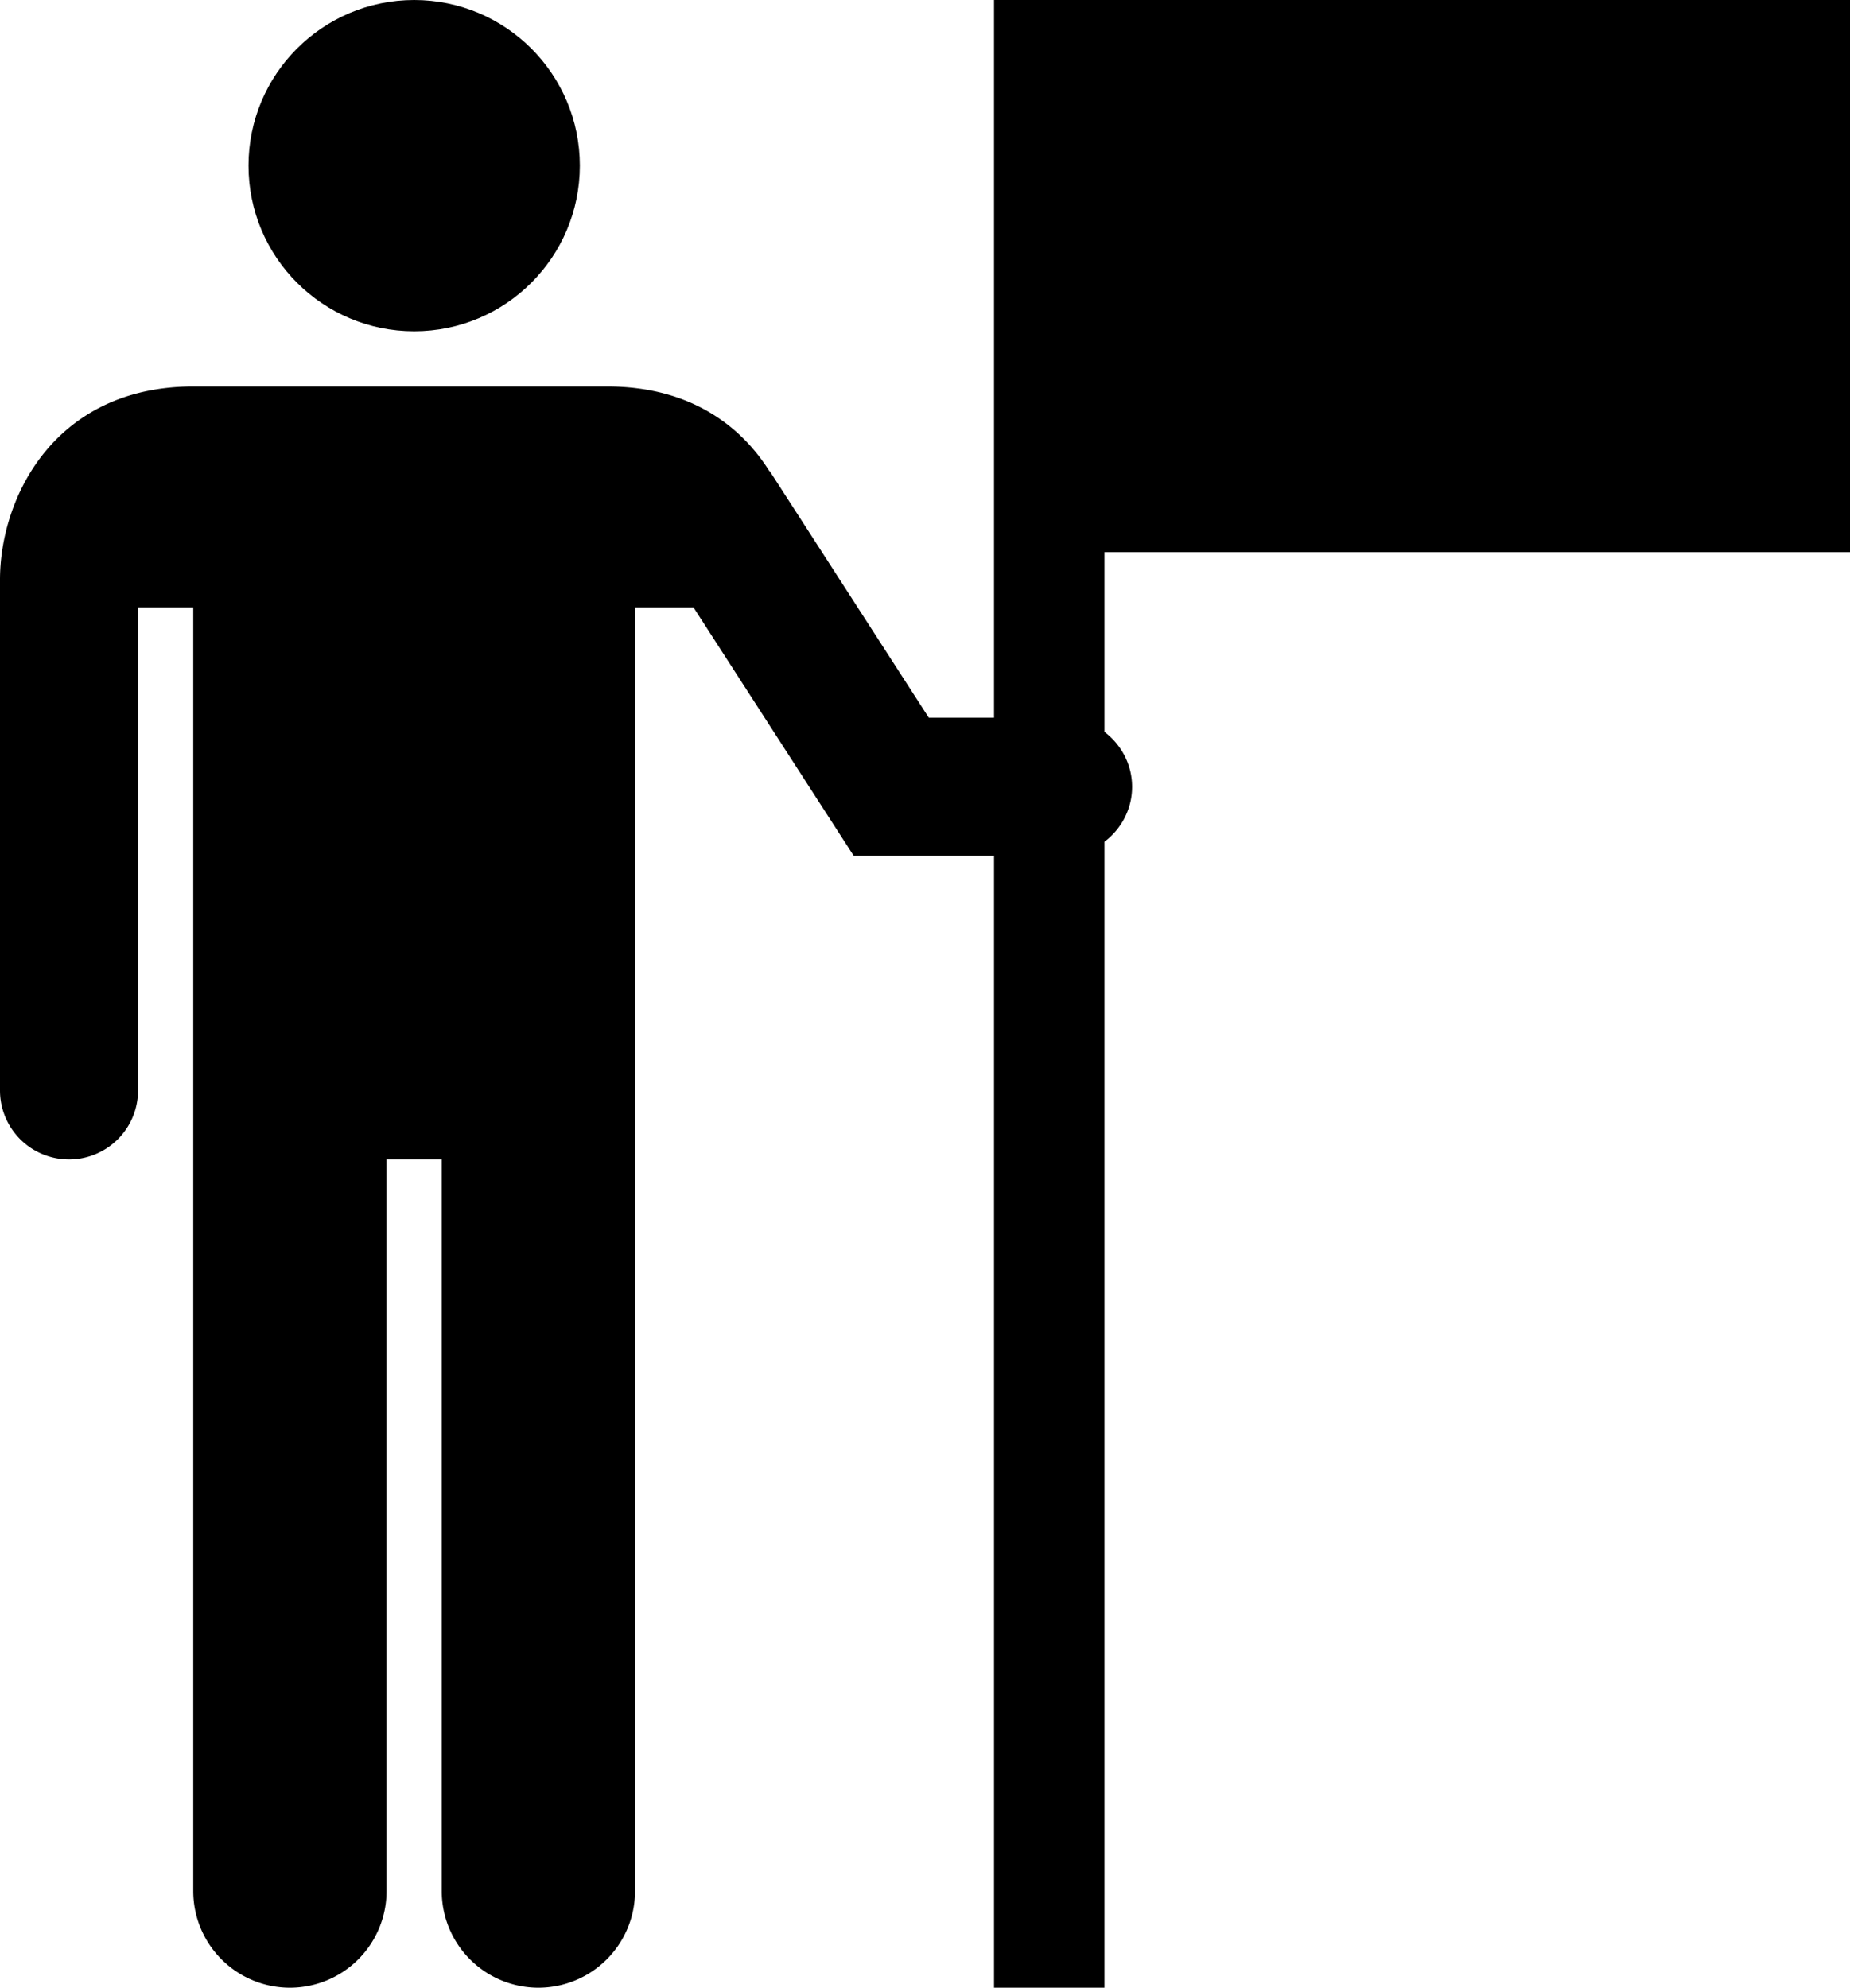
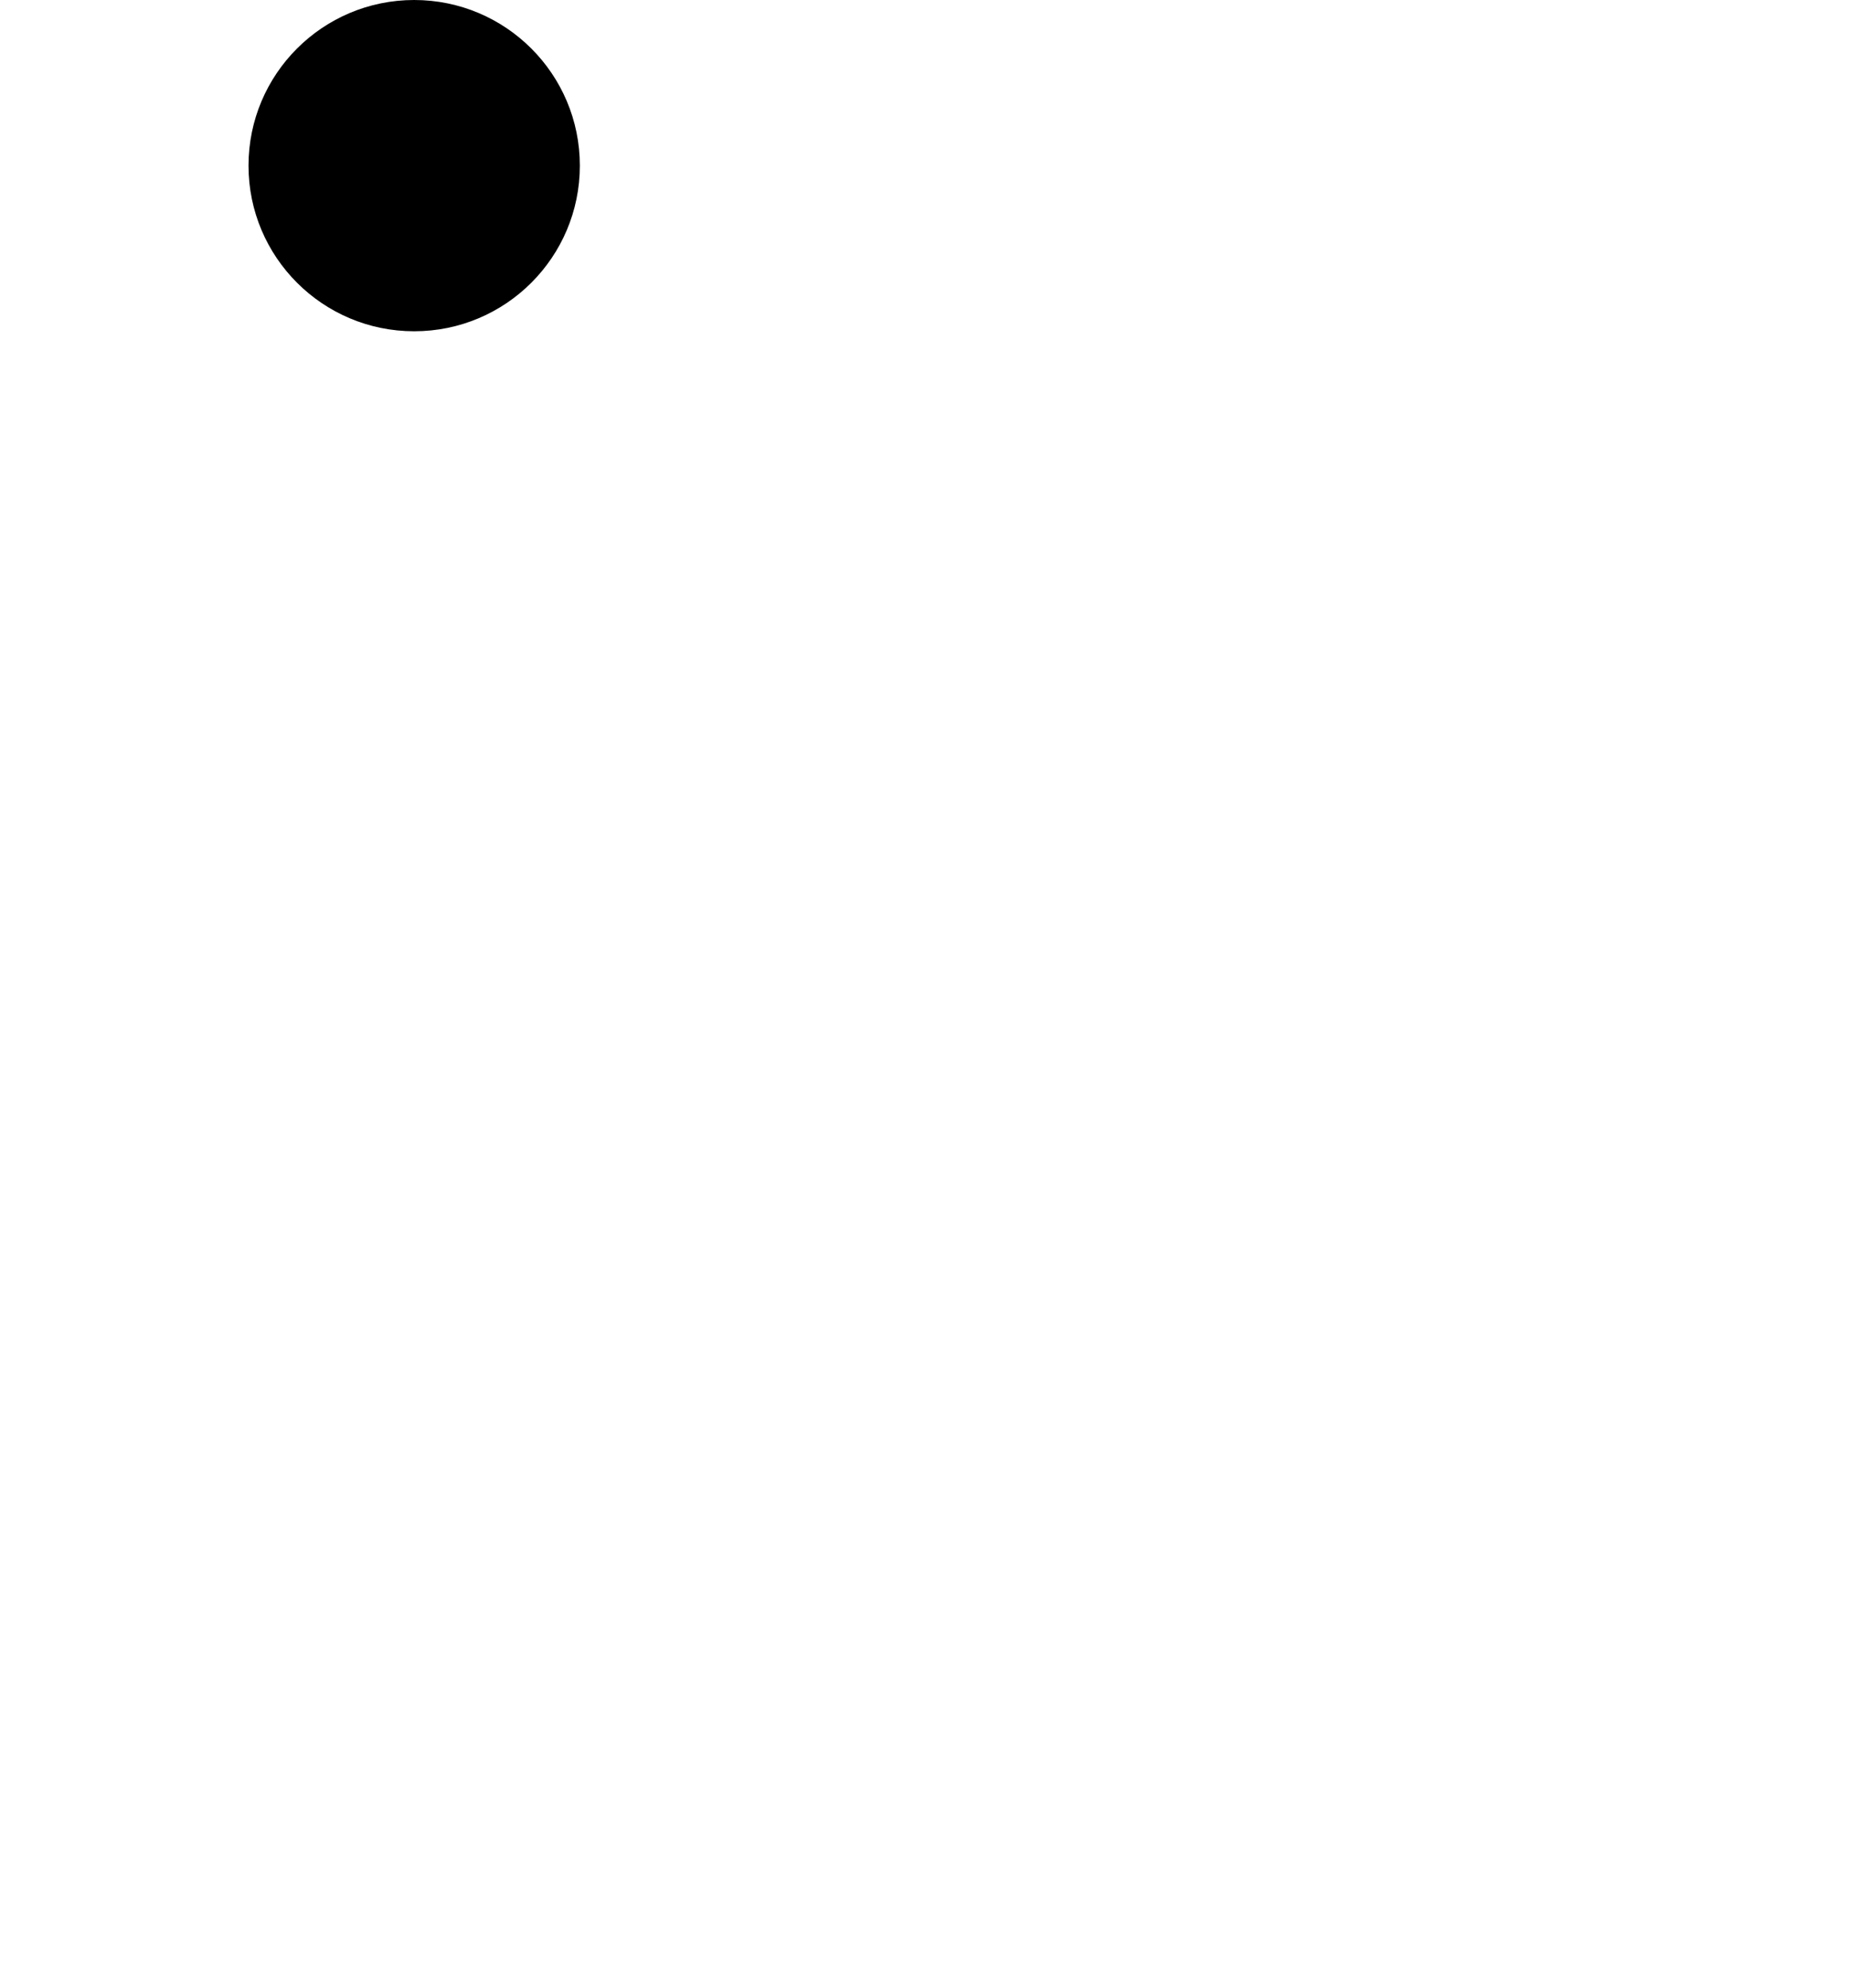
<svg xmlns="http://www.w3.org/2000/svg" viewBox="0 0 93.055 100">
  <circle cy="8.333" cx="20.833" r="8.333" />
-   <path d="M93.055 27.778V0H50v36.111h-3.279l-8.006-12.414-.013.01c-1.495-2.386-4.114-4.263-8.147-4.263H9.721C2.777 19.445 0 25 0 29.167V54.86a3.471 3.471 0 106.944 0V30.555h2.777V95.14a4.86 4.86 0 009.722 0V58.333h2.777V95.14a4.86 4.86 0 009.722 0V30.555h2.938l8.062 12.5H50V100h5.555V42.346c.839-.634 1.39-1.629 1.39-2.762s-.551-2.128-1.39-2.763v-9.043h37.5z" />
</svg>